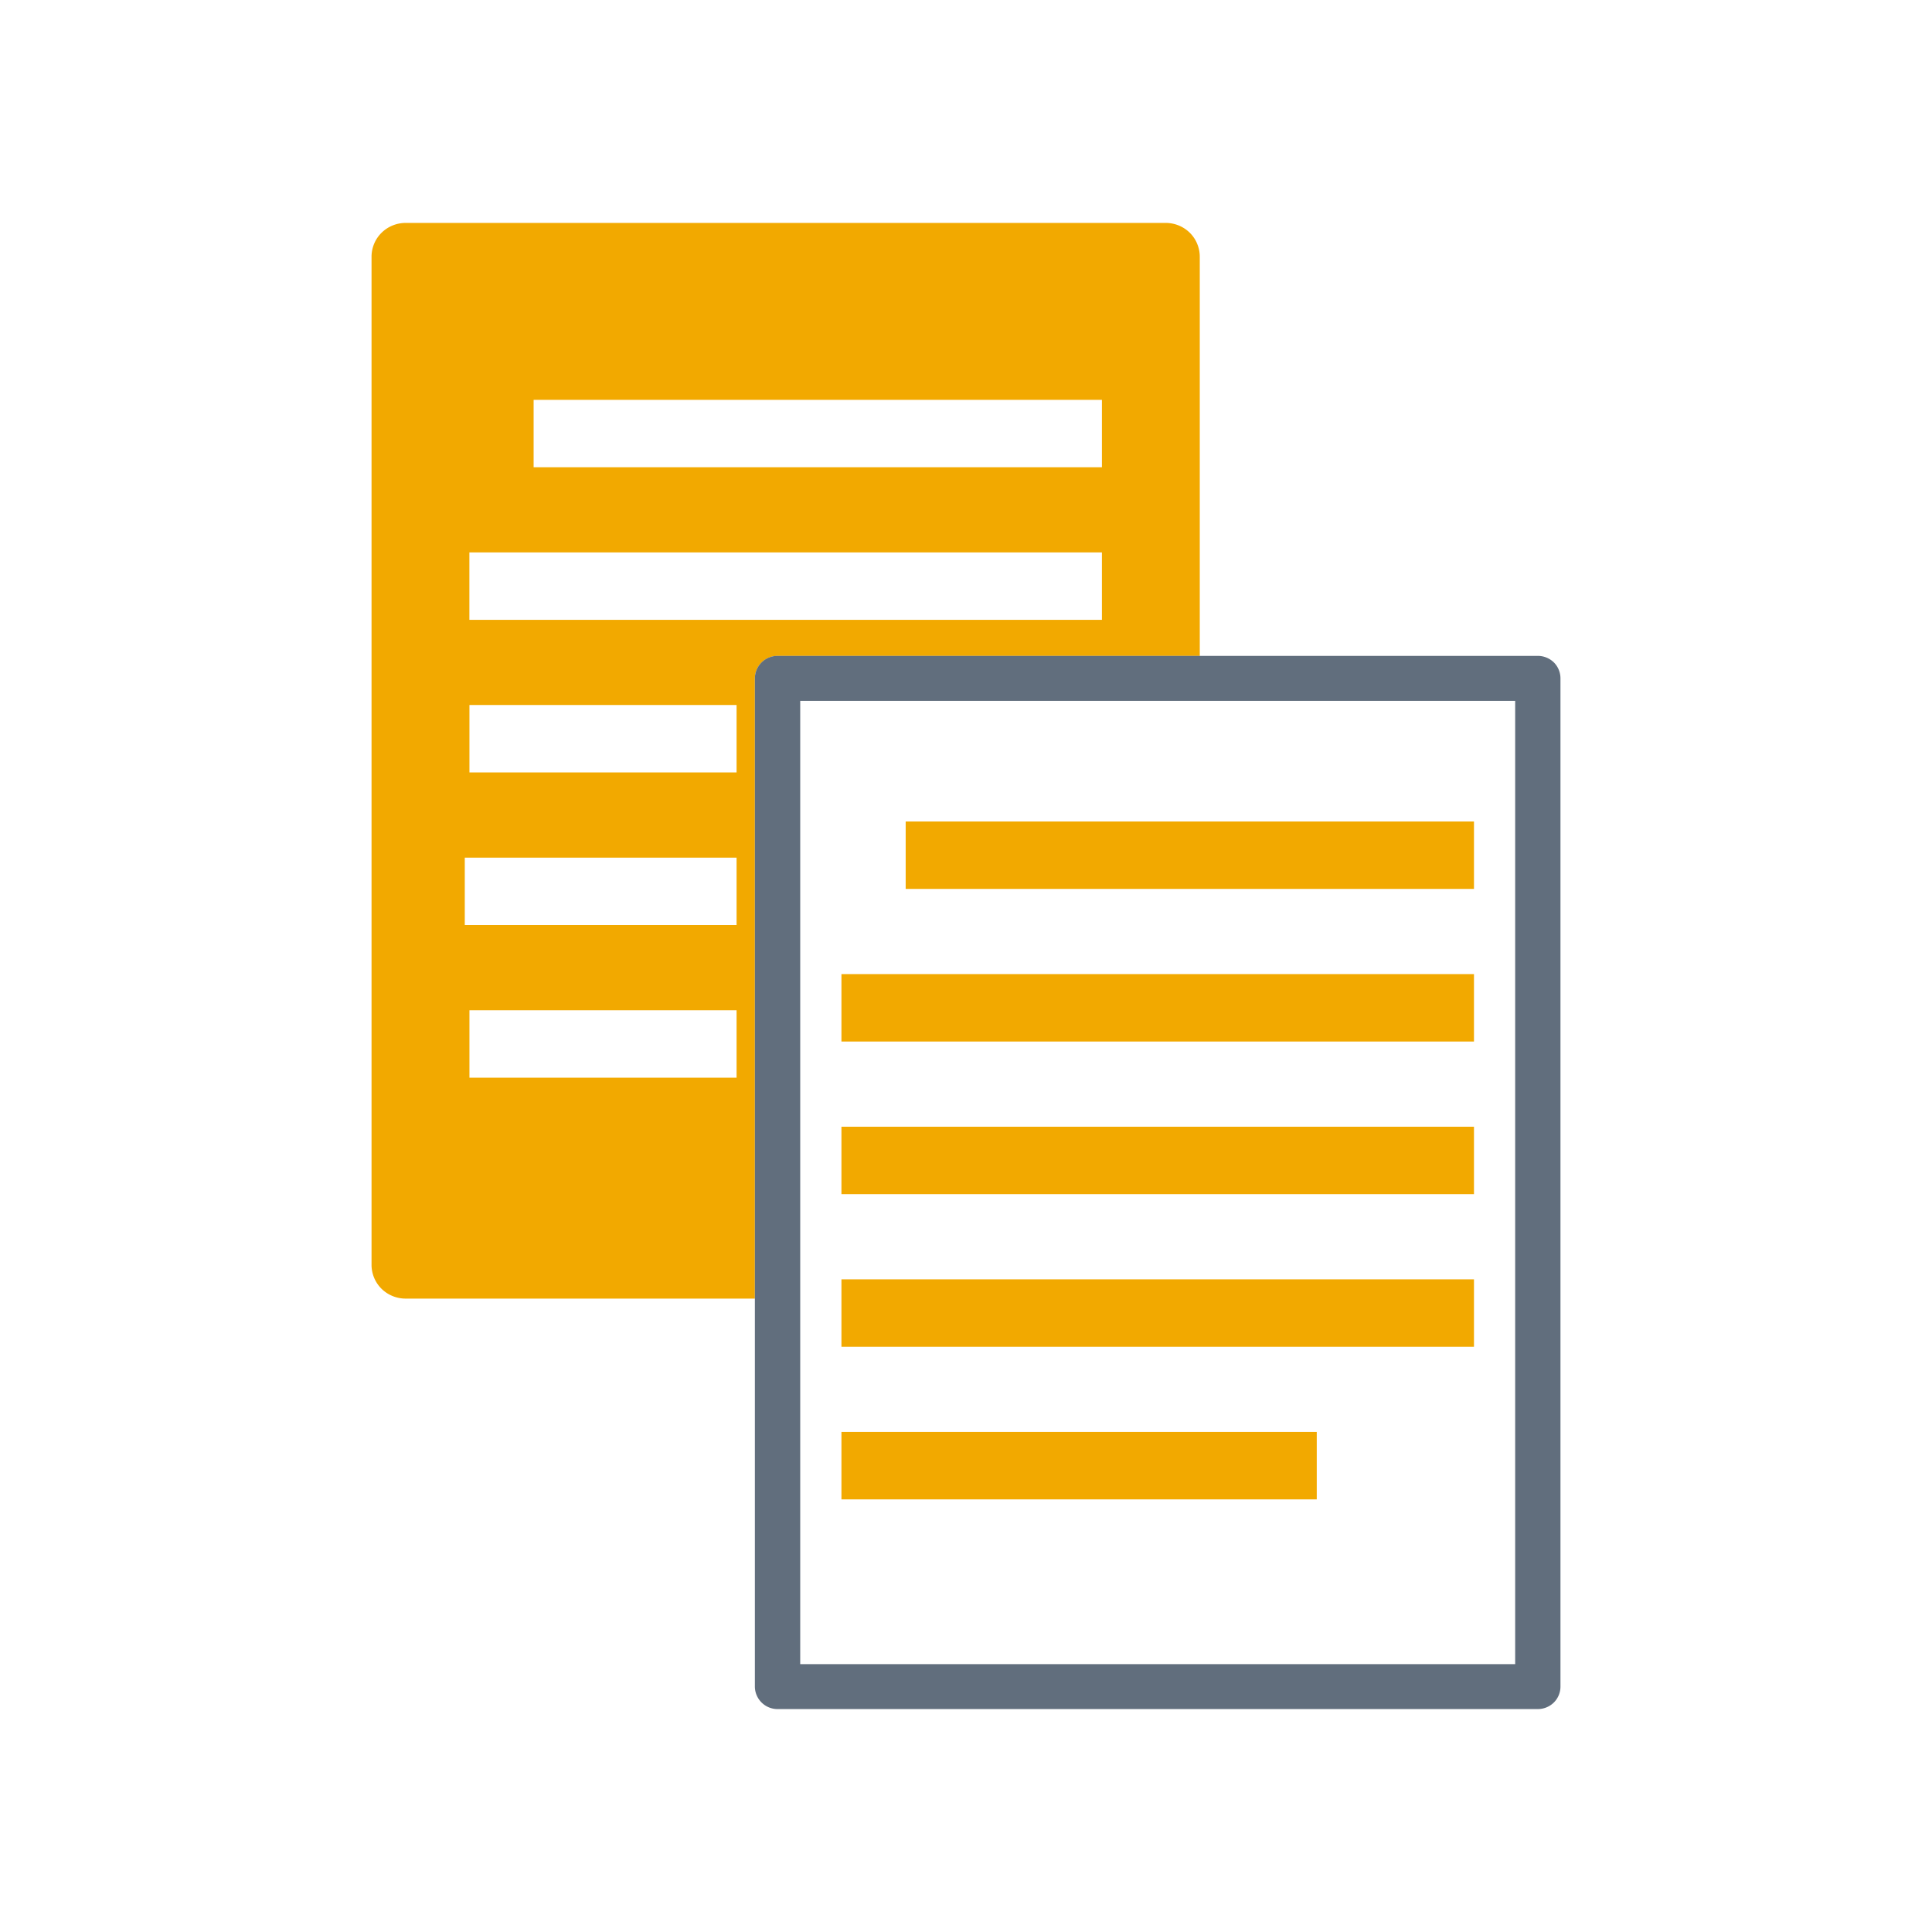
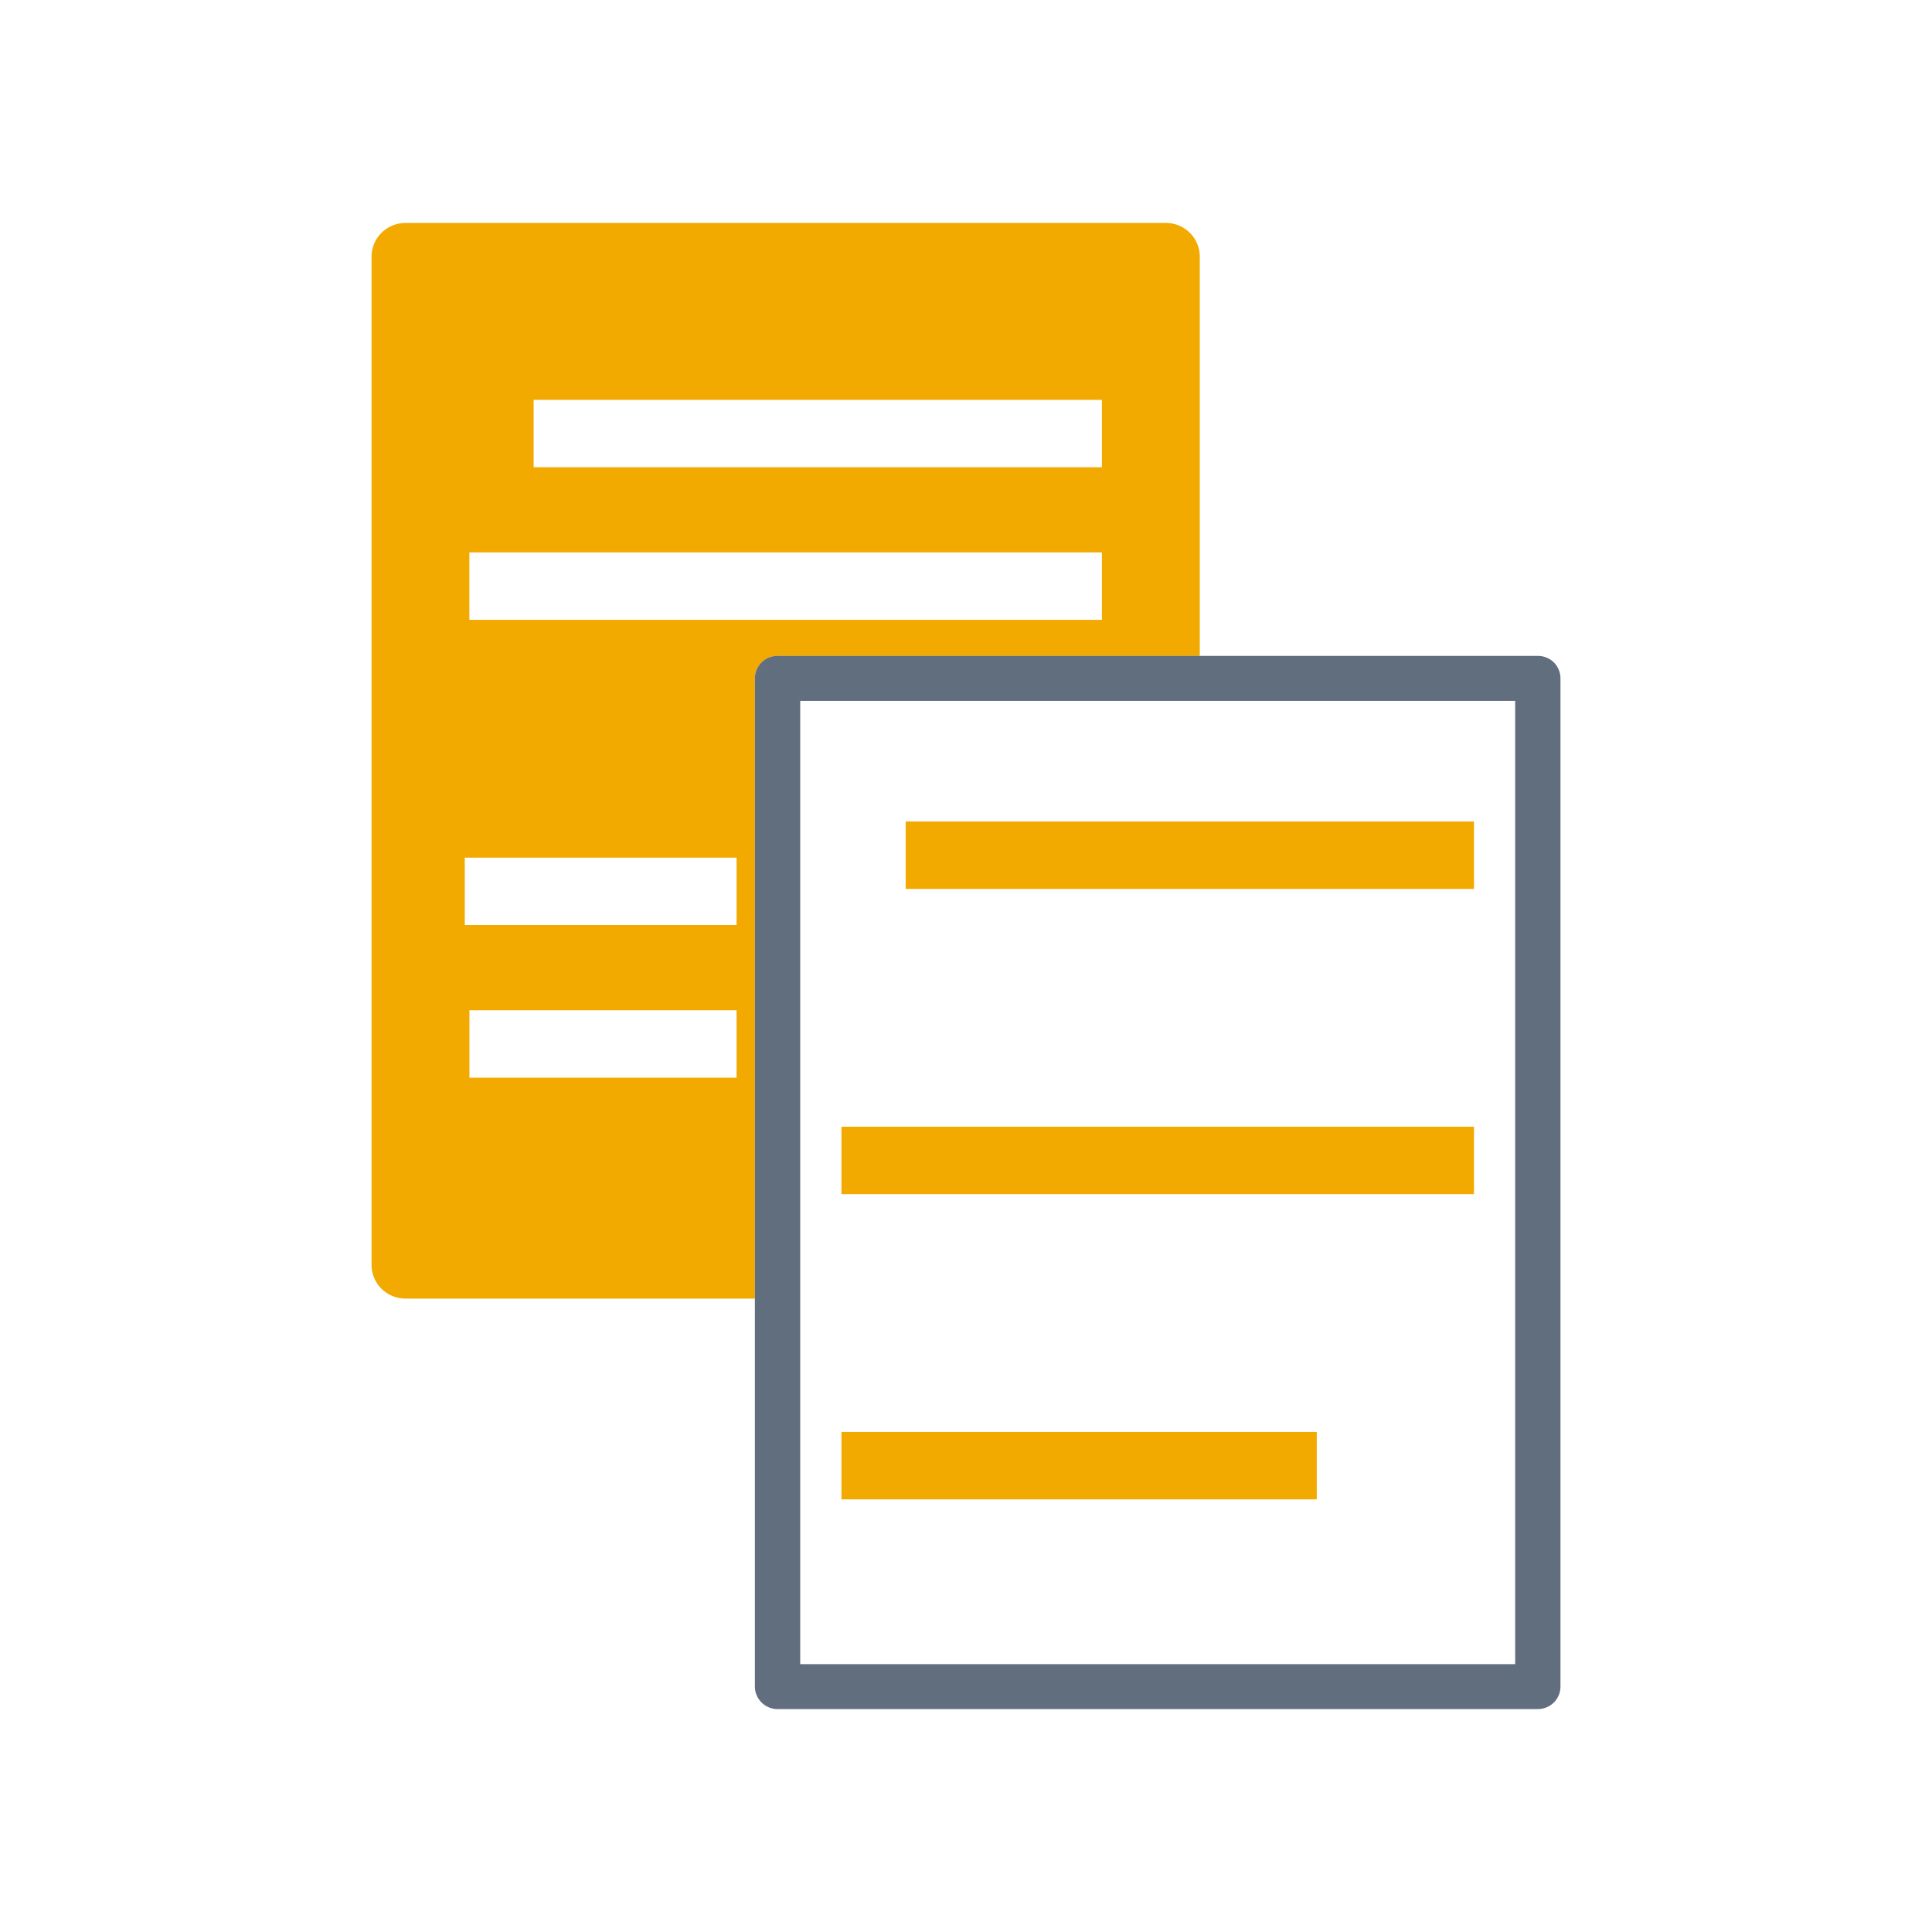
<svg xmlns="http://www.w3.org/2000/svg" width="208" height="208" viewBox="0 0 208 208">
  <g id="Repowering_-_Icon_1" data-name="Repowering - Icon 1" transform="translate(-416 -1556)">
    <rect id="Rectangle_133" data-name="Rectangle 133" width="208" height="208" transform="translate(416 1556)" fill="none" />
    <g id="Group_31" data-name="Group 31" transform="translate(-211.444 10.414)">
-       <path id="Path_82" data-name="Path 82" d="M3.657,0A3.7,3.7,0,0,0,1.073,1.065,3.626,3.626,0,0,0,0,3.635V112.178a3.635,3.635,0,0,0,1.073,2.57,3.7,3.7,0,0,0,2.584,1.06H41.27V49.038a2.431,2.431,0,0,1,2.443-2.42H89.168V3.635A3.643,3.643,0,0,0,88.1,1.065,3.7,3.7,0,0,0,85.511,0ZM39.3,92.025H10.54v-7.26H39.3Zm0-16.432H10.038v-7.26H39.3Zm0-16.432H10.54V51.9H39.3ZM78.634,42.731h-68.1V35.47h68.1Zm0-16.426H17.45v-7.26H78.634Z" transform="translate(667.444 1569.586)" fill="#f2a900" />
+       <path id="Path_82" data-name="Path 82" d="M3.657,0A3.7,3.7,0,0,0,1.073,1.065,3.626,3.626,0,0,0,0,3.635V112.178a3.635,3.635,0,0,0,1.073,2.57,3.7,3.7,0,0,0,2.584,1.06H41.27V49.038a2.431,2.431,0,0,1,2.443-2.42H89.168V3.635A3.643,3.643,0,0,0,88.1,1.065,3.7,3.7,0,0,0,85.511,0ZM39.3,92.025H10.54v-7.26H39.3Zm0-16.432H10.038v-7.26H39.3Zm0-16.432V51.9H39.3ZM78.634,42.731h-68.1V35.47h68.1Zm0-16.426H17.45v-7.26H78.634Z" transform="translate(667.444 1569.586)" fill="#f2a900" />
      <path id="Path_84" data-name="Path 84" d="M55.55,8.707H10.094a2.431,2.431,0,0,0-2.443,2.42V119.675a2.44,2.44,0,0,0,2.443,2.42H91.943a2.464,2.464,0,0,0,1.731-.712,2.414,2.414,0,0,0,.707-1.708V11.127a2.427,2.427,0,0,0-.707-1.713,2.482,2.482,0,0,0-1.731-.707ZM89.505,117.255H12.533V13.552H89.505Z" transform="translate(701.063 1607.491)" fill="#616e7d" />
      <rect id="Rectangle_127" data-name="Rectangle 127" width="61.184" height="7.26" transform="translate(724.95 1634.027)" fill="#f2a900" />
-       <rect id="Rectangle_128" data-name="Rectangle 128" width="68.099" height="7.26" transform="translate(718.034 1650.458)" fill="#f2a900" />
      <rect id="Rectangle_129" data-name="Rectangle 129" width="68.099" height="7.26" transform="translate(718.034 1666.889)" fill="#f2a900" />
-       <rect id="Rectangle_130" data-name="Rectangle 130" width="68.099" height="7.26" transform="translate(718.034 1683.32)" fill="#f2a900" />
      <rect id="Rectangle_131" data-name="Rectangle 131" width="51.173" height="7.26" transform="translate(718.034 1699.75)" fill="#f2a900" />
-       <rect id="Rectangle_132" data-name="Rectangle 132" width="128" height="159.995" transform="translate(667.444 1569.588)" fill="none" />
    </g>
  </g>
</svg>